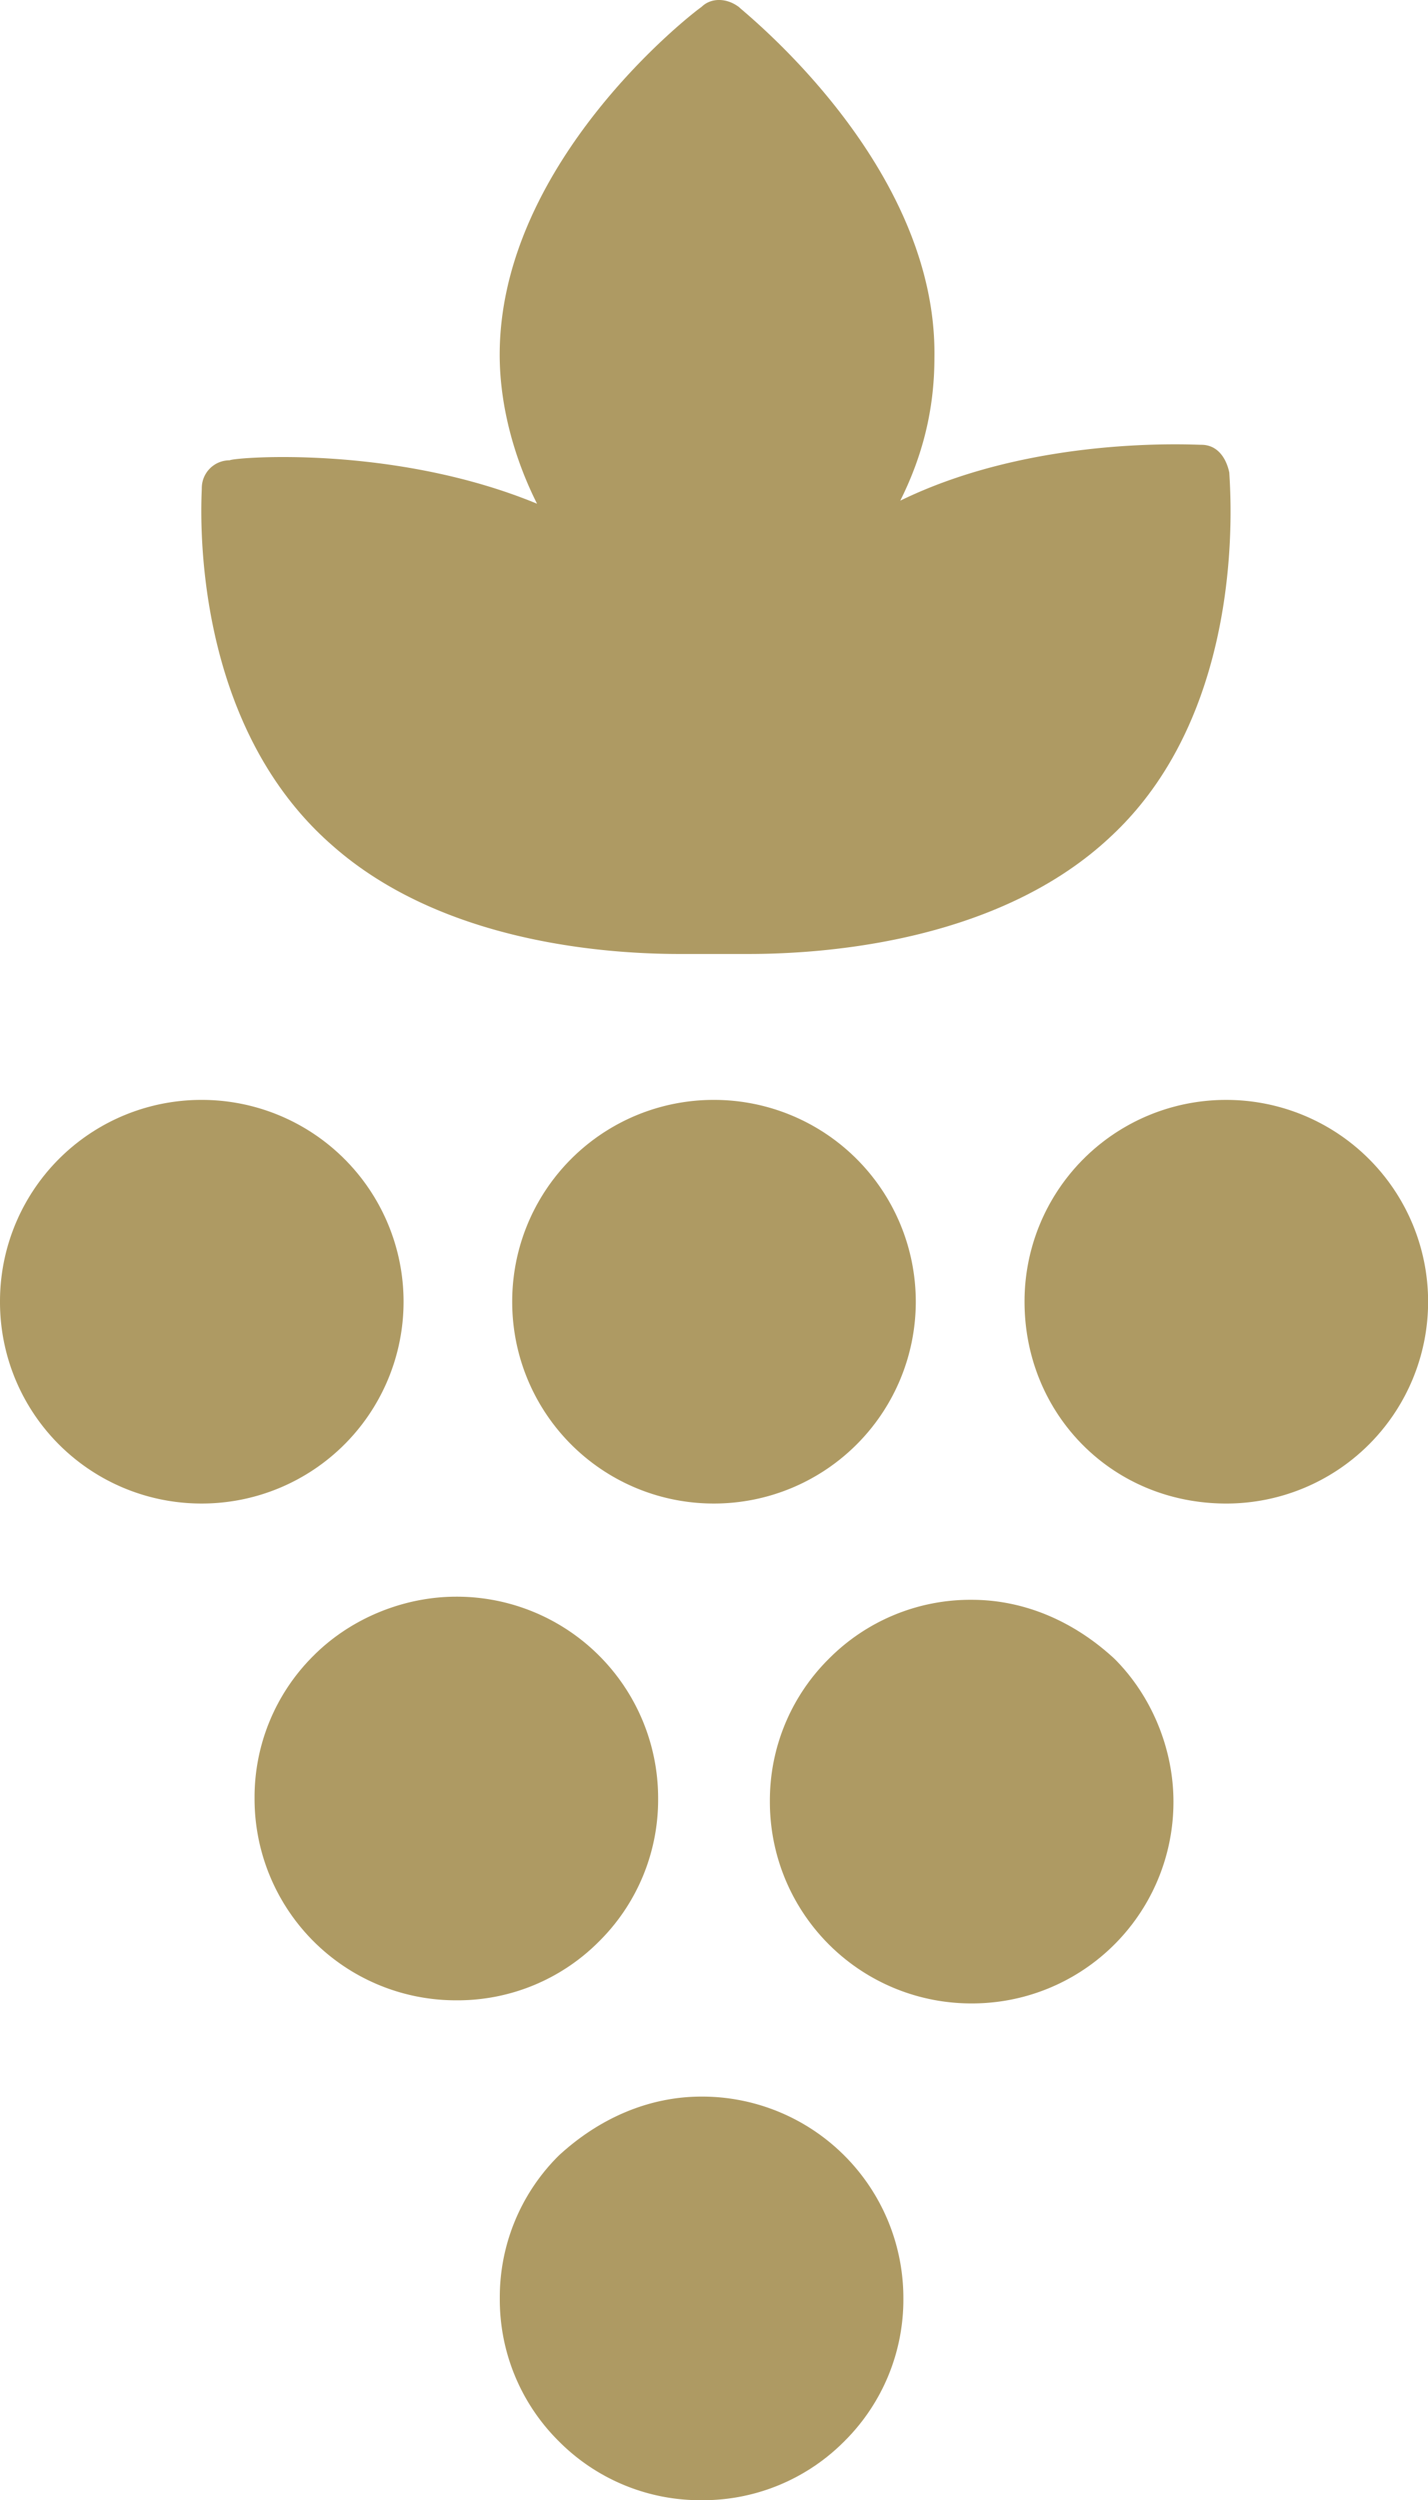
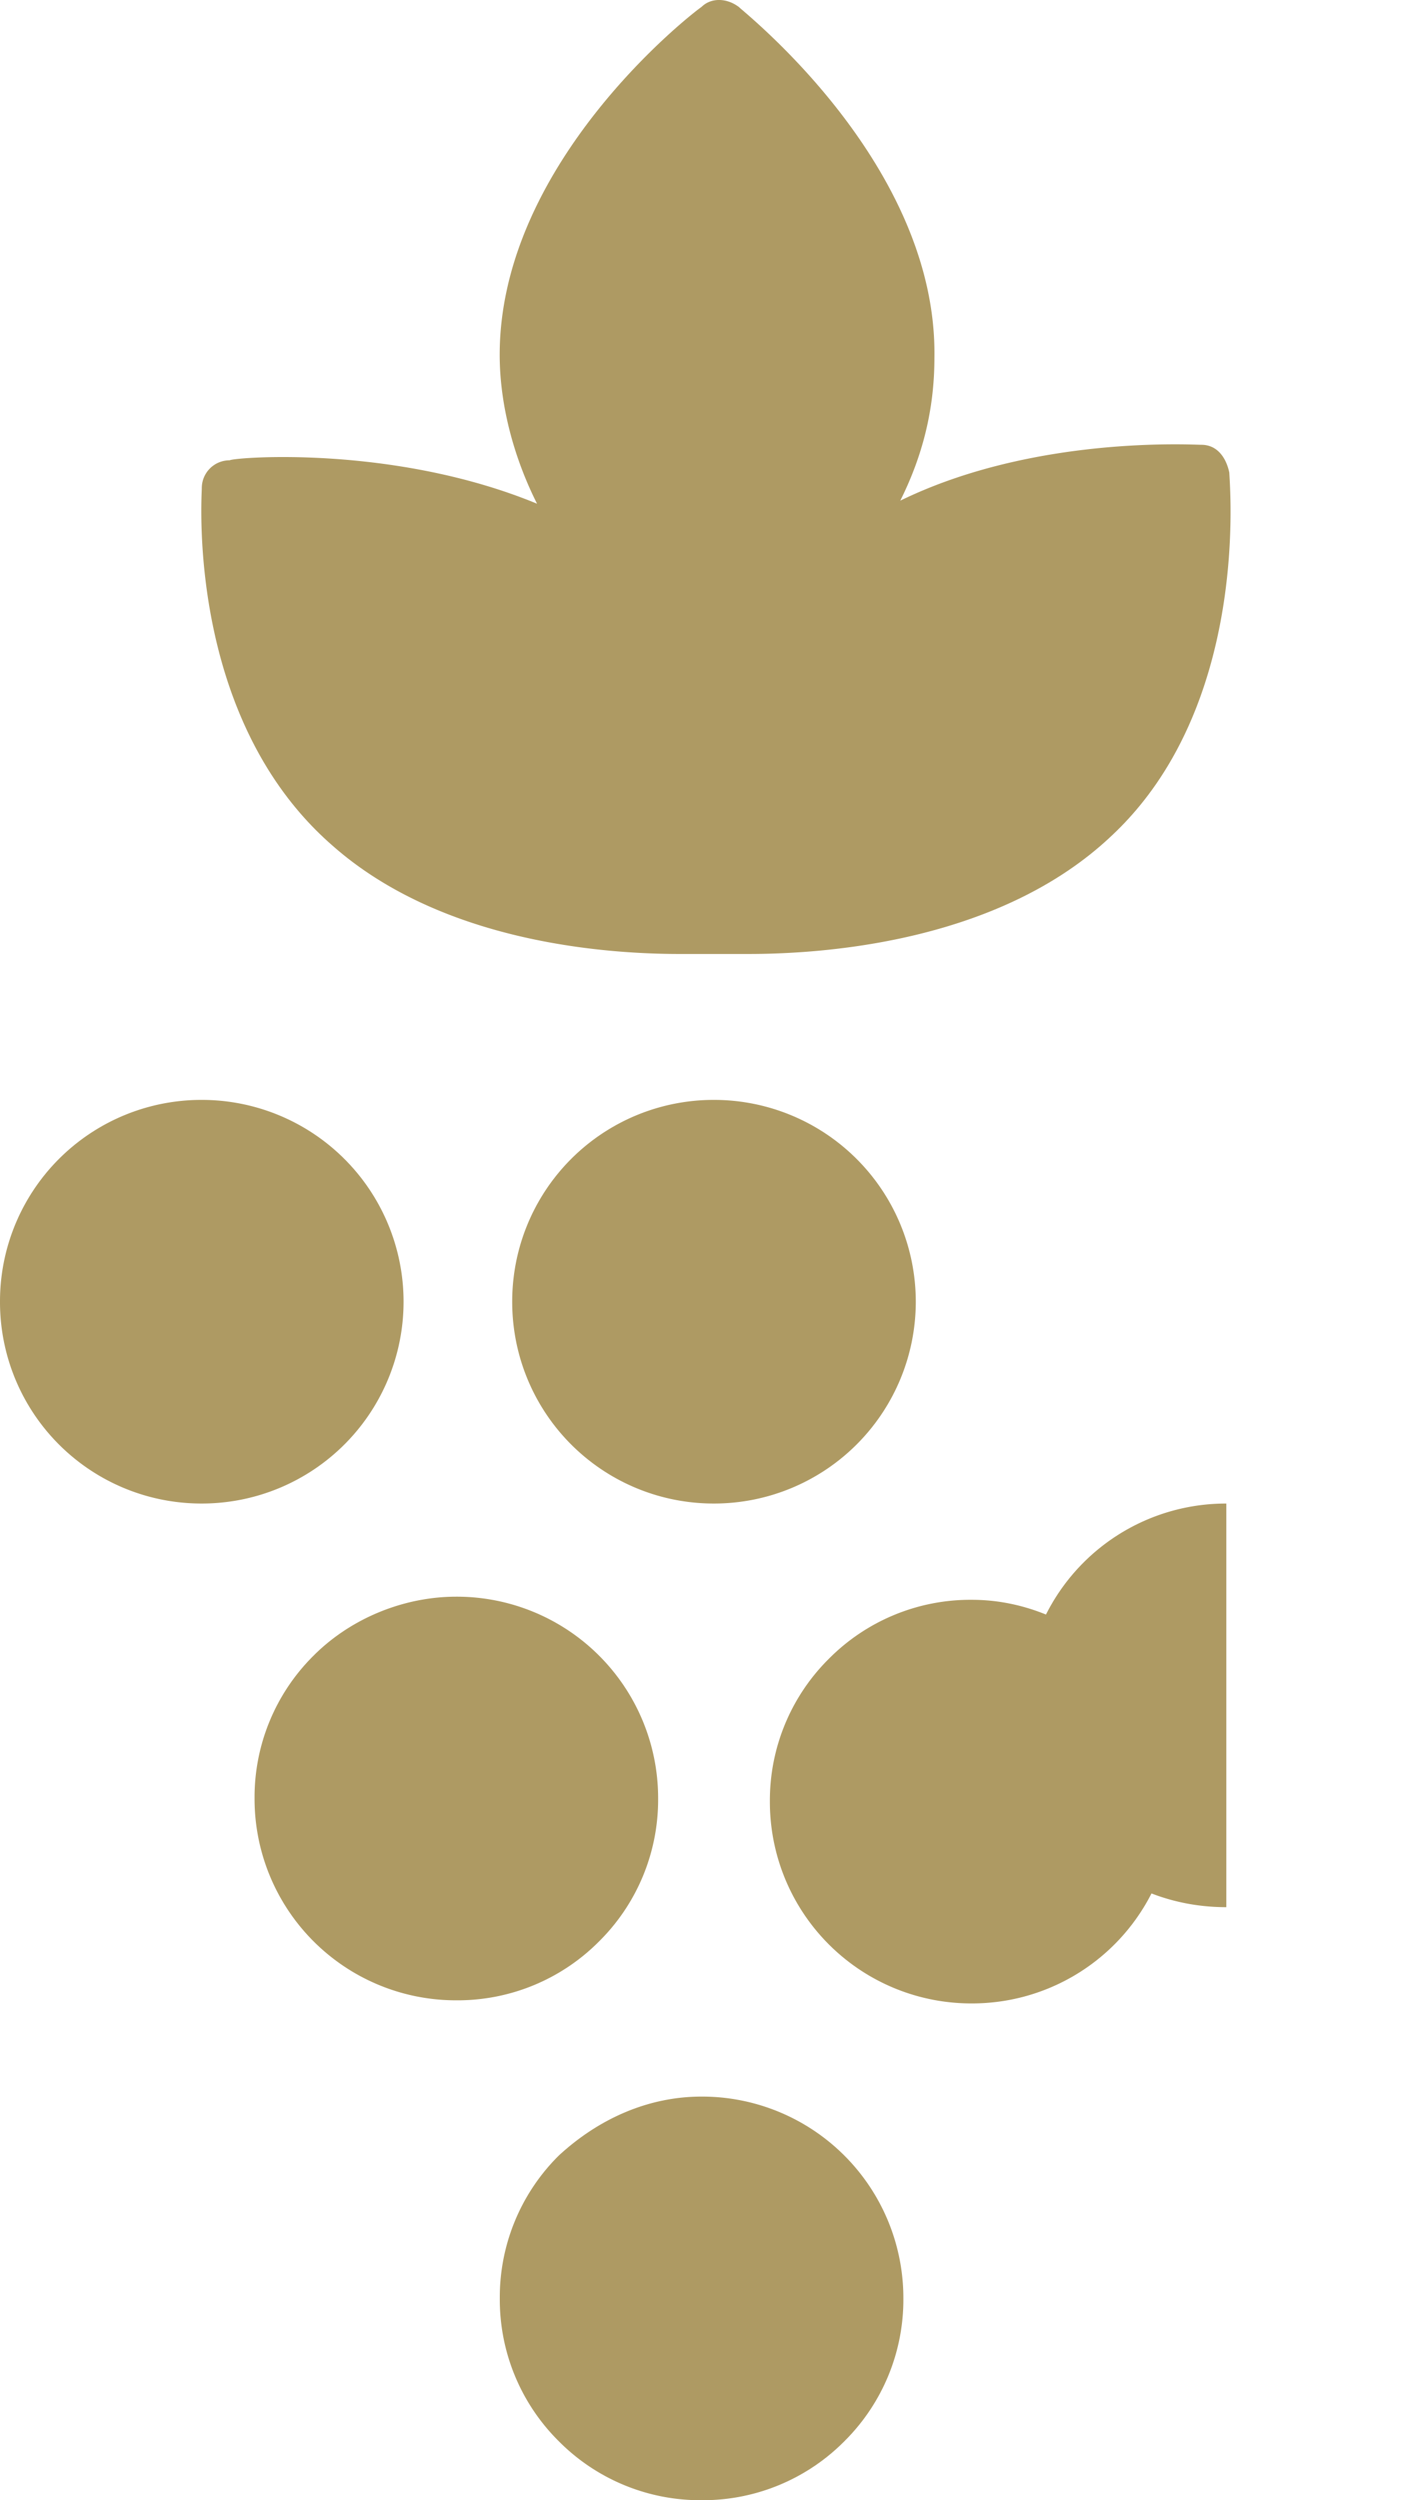
<svg xmlns="http://www.w3.org/2000/svg" viewBox="0 0 133.796 234.216" fill="#ae9a63">
-   <path d="M21.524 43.12c-1.454 0-2.618 1.163-2.618 2.618 0 .873-1.454 21.524 12.216 33.45 10.18 9.017 25.305 10.18 32.576 10.18h6.4c6.4 0 23.27-.873 34.03-11.053 13.1-12.216 11.053-33.158 11.053-34.03-.3-1.454-1.163-2.618-2.618-2.618-.873 0-15.706-.873-28.213 5.236 2.036-4.072 3.2-8.435 3.2-13.38.3-18.035-17.744-32.287-18.325-32.87-1.163-.873-2.618-.873-3.5 0-.873.582-18.906 14.543-18.906 32.576 0 4.945 1.454 9.9 3.5 13.96-13.38-5.526-28.213-4.363-28.795-4.072zM0 121.943a18.87 18.87 0 0 0 18.906 18.906h0a18.906 18.906 0 1 0 0-37.812h0A18.87 18.87 0 0 0 0 121.943zm47.992 0a18.87 18.87 0 0 0 18.906 18.906h0a18.906 18.906 0 1 0 0-37.812 18.87 18.87 0 0 0-18.906 18.906zM114.9 140.85a18.906 18.906 0 1 0 0-37.812h0a18.87 18.87 0 0 0-18.906 18.906c0 10.47 8.144 18.906 18.906 18.906-.3 0 0 0 0 0zm-72.143 46.537h0a18.67 18.67 0 0 0 13.38-5.526 18.67 18.67 0 0 0 5.526-13.38 18.87 18.87 0 0 0-18.906-18.906c-4.945 0-9.9 2.036-13.38 5.526a18.67 18.67 0 0 0-5.526 13.38 18.87 18.87 0 0 0 18.906 18.906zm48.283-37.52s-.3 0 0 0a18.67 18.67 0 0 0-13.38 5.526 18.67 18.67 0 0 0-5.526 13.38 18.87 18.87 0 0 0 18.906 18.906h0a18.87 18.87 0 0 0 18.906-18.906c0-4.945-2.036-9.9-5.526-13.38-3.78-3.5-8.435-5.526-13.38-5.526zm-25.305 84.35h0a18.67 18.67 0 0 0 13.38-5.526 18.67 18.67 0 0 0 5.526-13.38 18.87 18.87 0 0 0-18.906-18.906h0c-4.945 0-9.598 2.036-13.38 5.526a18.67 18.67 0 0 0-5.526 13.38 18.67 18.67 0 0 0 5.526 13.38 18.67 18.67 0 0 0 13.38 5.526z" />
+   <path d="M21.524 43.12c-1.454 0-2.618 1.163-2.618 2.618 0 .873-1.454 21.524 12.216 33.45 10.18 9.017 25.305 10.18 32.576 10.18h6.4c6.4 0 23.27-.873 34.03-11.053 13.1-12.216 11.053-33.158 11.053-34.03-.3-1.454-1.163-2.618-2.618-2.618-.873 0-15.706-.873-28.213 5.236 2.036-4.072 3.2-8.435 3.2-13.38.3-18.035-17.744-32.287-18.325-32.87-1.163-.873-2.618-.873-3.5 0-.873.582-18.906 14.543-18.906 32.576 0 4.945 1.454 9.9 3.5 13.96-13.38-5.526-28.213-4.363-28.795-4.072zM0 121.943a18.87 18.87 0 0 0 18.906 18.906h0a18.906 18.906 0 1 0 0-37.812h0A18.87 18.87 0 0 0 0 121.943zm47.992 0a18.87 18.87 0 0 0 18.906 18.906h0a18.906 18.906 0 1 0 0-37.812 18.87 18.87 0 0 0-18.906 18.906zM114.9 140.85h0a18.87 18.87 0 0 0-18.906 18.906c0 10.47 8.144 18.906 18.906 18.906-.3 0 0 0 0 0zm-72.143 46.537h0a18.67 18.67 0 0 0 13.38-5.526 18.67 18.67 0 0 0 5.526-13.38 18.87 18.87 0 0 0-18.906-18.906c-4.945 0-9.9 2.036-13.38 5.526a18.67 18.67 0 0 0-5.526 13.38 18.87 18.87 0 0 0 18.906 18.906zm48.283-37.52s-.3 0 0 0a18.67 18.67 0 0 0-13.38 5.526 18.67 18.67 0 0 0-5.526 13.38 18.87 18.87 0 0 0 18.906 18.906h0a18.87 18.87 0 0 0 18.906-18.906c0-4.945-2.036-9.9-5.526-13.38-3.78-3.5-8.435-5.526-13.38-5.526zm-25.305 84.35h0a18.67 18.67 0 0 0 13.38-5.526 18.67 18.67 0 0 0 5.526-13.38 18.87 18.87 0 0 0-18.906-18.906h0c-4.945 0-9.598 2.036-13.38 5.526a18.67 18.67 0 0 0-5.526 13.38 18.67 18.67 0 0 0 5.526 13.38 18.67 18.67 0 0 0 13.38 5.526z" />
</svg>